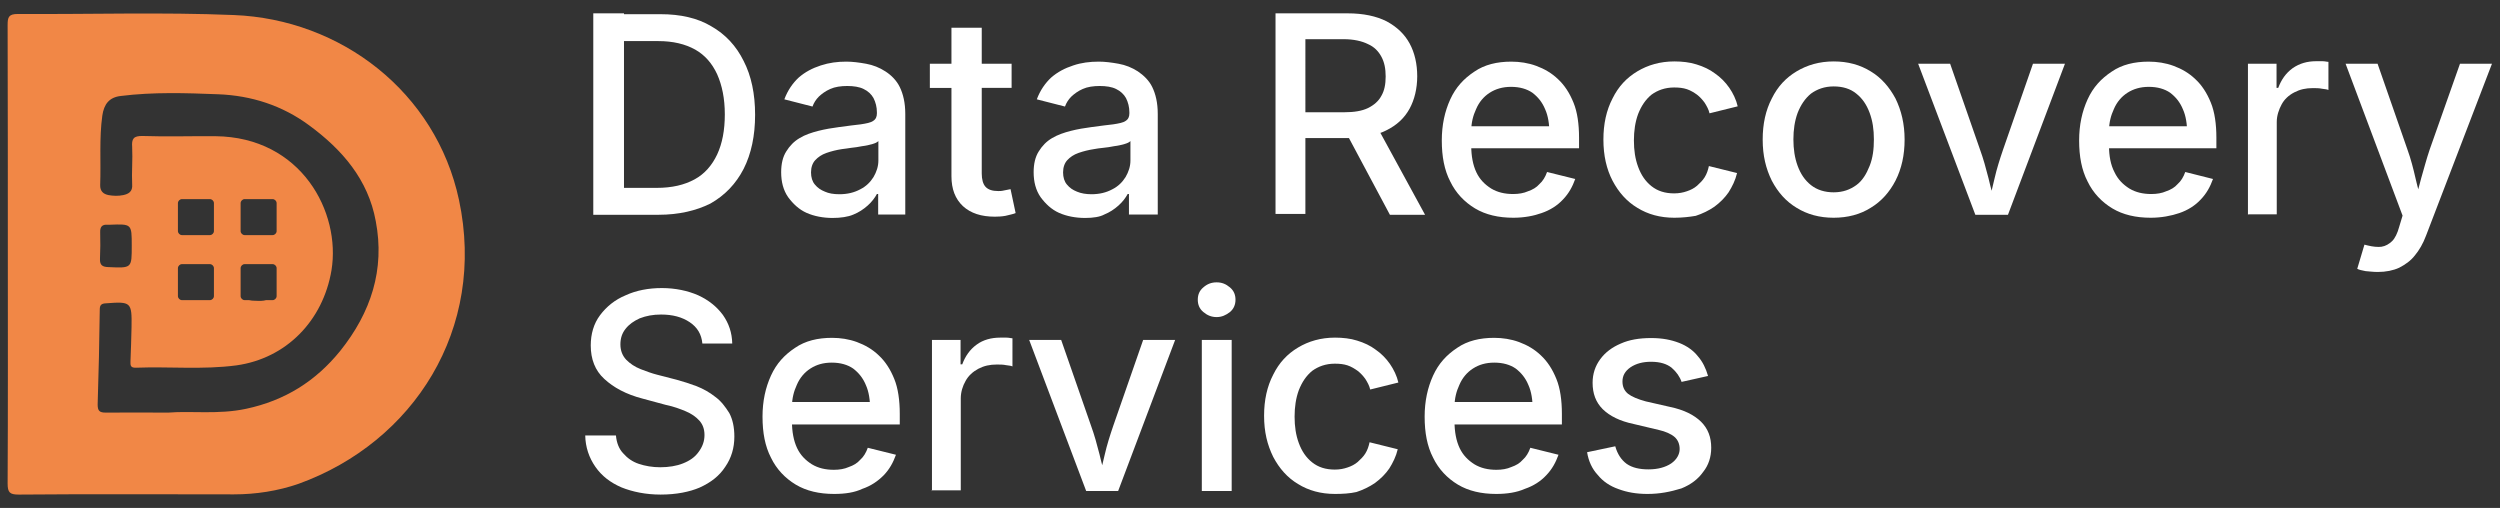
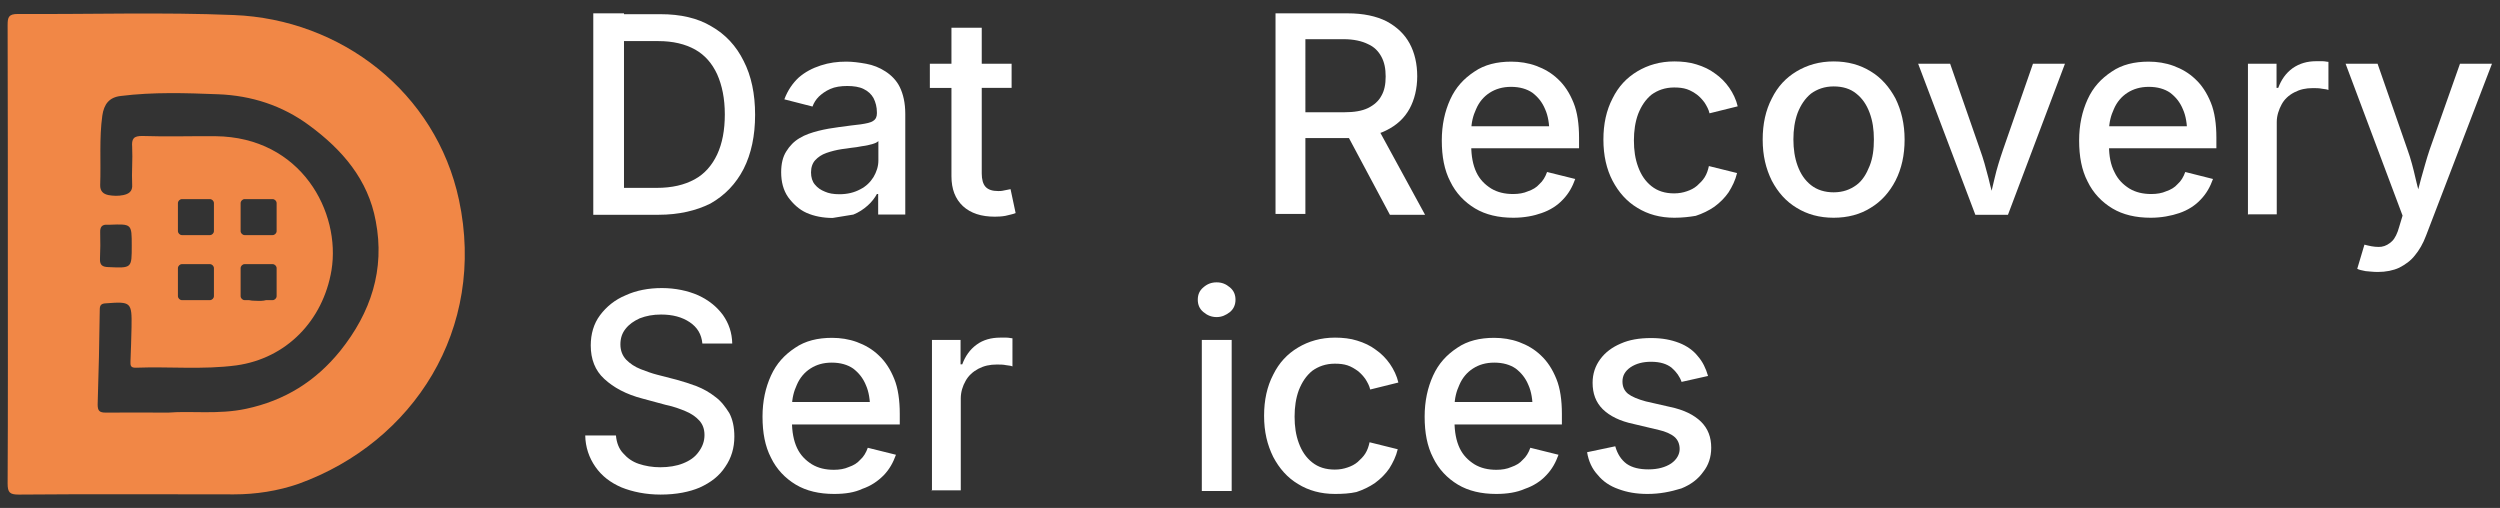
<svg xmlns="http://www.w3.org/2000/svg" version="1.1" id="Layer_1" x="0px" y="0px" viewBox="0 0 1180.3 239.8" style="enable-background:new 0 0 1180.3 239.8;" xml:space="preserve">
  <rect x="0" y="0" width="1180.3" height="239.8" fill="#333333" stroke="none" />
  <style type="text/css"> .st0{fill:#F18746;} .st1{fill:#FFFFFF;} </style>
  <g>
    <path class="st0" d="M216.7,94.4c-10.9-51-55.8-85.3-106.3-87.3c-34-1.4-67.9-0.3-102-0.5c-4.3,0-4.8,1.5-4.8,5.2 c0.1,36,0.1,72.1,0.1,108c0,36.2,0.1,72.3-0.1,108.5c0,4.3,1.1,5.2,5.3,5.2c33.8-0.3,67.7-0.1,101.5-0.1c10.4,0,20.8-1.6,30.6-5 C195.2,208.8,229.7,155.4,216.7,94.4z M160.6,165.7C149,180,134.5,189.1,116.2,193c-13.1,2.8-26,0.9-36.7,1.8 c-11.3,0-20.4-0.1-29.6,0c-2.9,0-3.8-0.8-3.8-3.8c0.5-15,0.8-29.9,1-44.9c0-2.1,0.8-2.8,2.9-2.9c11.9-0.9,12.3-0.6,12.1,11.3 c-0.1,5.4-0.3,10.8-0.5,16.1c-0.1,2,0.1,3.1,2.6,3c15.7-0.6,31.6,1,47.4-1.1c23.6-3.3,40.9-21.1,44.9-44.9 c4.5-27.4-14.2-62.9-54.8-63.3c-11.4-0.1-22.9,0.3-34.3-0.1c-4.4-0.1-5.3,1.3-5,5.3c0.3,5.9-0.3,11.8,0,17.6c0.3,3.4-1.8,4.5-4.2,5 c-2.3,0.5-4.8,0.4-7,0c-2.4-0.5-4-1.8-3.9-4.8c0.4-10.9-0.5-21.9,1-32.7c0.8-5.5,3.3-8.7,8.8-9.3c15.2-1.9,30.6-1.4,45.9-0.8 c15.7,0.6,30.3,5.3,43,14.7c15.5,11.4,27.8,25.5,31.4,45.2C181.8,127.3,175.1,147.6,160.6,165.7z M47.3,109.7 c-0.1-2.6,0.9-3.8,3.5-3.6c0.4,0,0.6,0,1,0c10.4-0.4,10.4-0.4,10.4,9.8c0,10.8,0.1,10.7-11.1,10.2c-2.6-0.1-4-0.8-3.9-3.8 C47.4,118.1,47.4,113.9,47.3,109.7z M85.9,124.7h13.2c1,0,1.9,0.9,1.9,1.9v13.2c0,1-0.9,1.9-1.9,1.9H85.9c-1,0-1.9-0.9-1.9-1.9 v-13.2C84,125.6,84.9,124.7,85.9,124.7z M84,109.1V95.9c0-1,0.9-1.9,1.9-1.9h13.2c1,0,1.9,0.9,1.9,1.9v13.2c0,1-0.9,1.9-1.9,1.9 H85.9C84.9,111,84,110.1,84,109.1z M115.5,124.7h13.2c1,0,1.9,0.9,1.9,1.9v13.2c0,1-0.9,1.9-1.9,1.9h-3.1c-1.4,0.4-3,0.4-4.9,0.3 c-1.3,0-2.3-0.1-3.1-0.3h-2.1c-1,0-1.9-0.9-1.9-1.9v-13.2C113.6,125.6,114.5,124.7,115.5,124.7z M113.6,109.1V95.9 c0-1,0.9-1.9,1.9-1.9h13.2c1,0,1.9,0.9,1.9,1.9v13.2c0,1-0.9,1.9-1.9,1.9h-13.2C114.5,111,113.6,110.1,113.6,109.1z" />
  </g>
  <g>
    <path class="st1" d="M294.6,6.3v95.1h-14.5V6.3H294.6z M310.9,101.4h-23.4V88.7H310c7.3,0,13.1-1.4,17.9-4s8.3-6.7,10.7-11.8 c2.4-5.2,3.6-11.4,3.6-18.9s-1.3-13.7-3.6-18.9c-2.4-5.2-5.8-9.1-10.4-11.7c-4.7-2.6-10.4-4-17.4-4h-23.9V6.7h25 c9.3,0,17.4,1.8,23.9,5.7c6.7,3.8,11.8,9.3,15.3,16.4c3.6,7,5.4,15.5,5.4,25.4c0,9.8-1.8,18.4-5.4,25.5c-3.6,7-8.8,12.5-15.7,16.4 C328.8,99.4,320.6,101.4,310.9,101.4z" />
-     <path class="st1" d="M393.1,102.9c-4.4,0-8.7-0.8-12.3-2.4c-3.6-1.6-6.4-4.3-8.7-7.4c-2.3-3.3-3.3-7.3-3.3-11.8 c0-4,0.8-7.3,2.4-9.8c1.6-2.6,3.6-4.7,6.3-6.3c2.6-1.6,5.7-2.6,8.8-3.4c3.1-0.8,6.7-1.4,9.8-1.8c4.3-0.6,7.7-1,10.3-1.3 c2.6-0.4,4.7-0.8,5.8-1.6c1.3-0.8,1.8-2,1.8-3.6v-0.4c0-2.6-0.6-4.8-1.6-6.8c-1-1.8-2.6-3.3-4.7-4.3c-2-1-4.7-1.4-7.7-1.4 s-5.8,0.4-8,1.4c-2.3,1-4,2.3-5.4,3.6c-1.4,1.4-2.4,3-3,4.7l-13.3-3.4c1.6-4.3,4-7.7,6.8-10.3c3-2.6,6.4-4.4,10.4-5.7 s7.8-1.8,12.1-1.8c2.8,0,6,0.4,9.3,1s6.3,1.8,9.1,3.6s5.3,4.3,6.8,7.4c1.6,3.3,2.6,7.4,2.6,12.7v47.5h-12.8v-9.7H414 c-1,1.8-2.3,3.6-4.3,5.4s-4.3,3.3-6.8,4.3C400.4,102.4,396.8,102.9,393.1,102.9z M396.3,91.7c3.8,0,7-0.8,9.8-2.3 c2.8-1.4,4.8-3.4,6.3-5.8c1.4-2.4,2.3-5,2.3-7.8v-9.2c-0.6,0.6-1.4,1-2.8,1.4s-3,0.8-4.8,1c-1.8,0.4-3.6,0.6-5.3,0.8 c-1.6,0.3-3,0.4-4.3,0.6c-2.6,0.4-5,1-7.3,1.8s-4,2-5.3,3.4s-2,3.4-2,5.8c0,2.3,0.6,4.3,1.8,5.7c1.3,1.6,2.8,2.6,4.8,3.4 C391.3,91.3,393.4,91.7,396.3,91.7z" />
+     <path class="st1" d="M393.1,102.9c-4.4,0-8.7-0.8-12.3-2.4c-3.6-1.6-6.4-4.3-8.7-7.4c-2.3-3.3-3.3-7.3-3.3-11.8 c0-4,0.8-7.3,2.4-9.8c1.6-2.6,3.6-4.7,6.3-6.3c2.6-1.6,5.7-2.6,8.8-3.4c3.1-0.8,6.7-1.4,9.8-1.8c4.3-0.6,7.7-1,10.3-1.3 c2.6-0.4,4.7-0.8,5.8-1.6c1.3-0.8,1.8-2,1.8-3.6v-0.4c0-2.6-0.6-4.8-1.6-6.8c-1-1.8-2.6-3.3-4.7-4.3c-2-1-4.7-1.4-7.7-1.4 s-5.8,0.4-8,1.4c-2.3,1-4,2.3-5.4,3.6c-1.4,1.4-2.4,3-3,4.7l-13.3-3.4c1.6-4.3,4-7.7,6.8-10.3c3-2.6,6.4-4.4,10.4-5.7 s7.8-1.8,12.1-1.8c2.8,0,6,0.4,9.3,1s6.3,1.8,9.1,3.6s5.3,4.3,6.8,7.4c1.6,3.3,2.6,7.4,2.6,12.7v47.5h-12.8v-9.7H414 c-1,1.8-2.3,3.6-4.3,5.4s-4.3,3.3-6.8,4.3z M396.3,91.7c3.8,0,7-0.8,9.8-2.3 c2.8-1.4,4.8-3.4,6.3-5.8c1.4-2.4,2.3-5,2.3-7.8v-9.2c-0.6,0.6-1.4,1-2.8,1.4s-3,0.8-4.8,1c-1.8,0.4-3.6,0.6-5.3,0.8 c-1.6,0.3-3,0.4-4.3,0.6c-2.6,0.4-5,1-7.3,1.8s-4,2-5.3,3.4s-2,3.4-2,5.8c0,2.3,0.6,4.3,1.8,5.7c1.3,1.6,2.8,2.6,4.8,3.4 C391.3,91.3,393.4,91.7,396.3,91.7z" />
    <path class="st1" d="M477.6,30.1v11.4H439V30.1H477.6z M449.4,13.1h14.1v68.8c0,2.8,0.6,5,1.8,6.3c1.3,1.4,3.3,2,6,2 c0.8,0,1.6,0,2.8-0.3c1.3-0.3,2.3-0.4,3-0.6l2.4,11.3c-1.4,0.6-3,0.8-4.8,1.3c-1.6,0.3-3.4,0.4-5,0.4c-6.4,0-11.4-1.6-15.1-5 c-3.6-3.4-5.4-8-5.4-14.1V13.1H449.4L449.4,13.1z" />
-     <path class="st1" d="M512.3,102.9c-4.4,0-8.7-0.8-12.3-2.4c-3.6-1.6-6.4-4.3-8.7-7.4c-2.3-3.3-3.3-7.3-3.3-11.8 c0-4,0.8-7.3,2.4-9.8c1.6-2.6,3.6-4.7,6.3-6.3s5.7-2.6,8.8-3.4c3.1-0.8,6.7-1.4,9.8-1.8c4.3-0.6,7.7-1,10.3-1.3 c2.6-0.4,4.7-0.8,5.8-1.6c1.3-0.8,1.8-2,1.8-3.6v-0.4c0-2.6-0.6-4.8-1.6-6.8c-1-1.8-2.6-3.3-4.7-4.3c-2-1-4.7-1.4-7.7-1.4 s-5.8,0.4-8,1.4c-2.3,1-4,2.3-5.4,3.6c-1.4,1.4-2.4,3-3,4.7l-13.3-3.4c1.6-4.3,4-7.7,6.8-10.3c3-2.6,6.4-4.4,10.4-5.7 c3.8-1.3,7.8-1.8,12.1-1.8c2.8,0,6,0.4,9.3,1s6.3,1.8,9.1,3.6c2.8,1.9,5.3,4.3,6.8,7.4c1.6,3.3,2.6,7.4,2.6,12.7v47.5H533v-9.7 h-0.6c-1,1.8-2.3,3.6-4.3,5.4s-4.3,3.3-6.8,4.3C519.3,102.4,516.1,102.9,512.3,102.9z M515.3,91.7c3.8,0,7-0.8,9.8-2.3 c2.8-1.4,4.8-3.4,6.3-5.8c1.4-2.4,2.3-5,2.3-7.8v-9.2c-0.6,0.6-1.4,1-2.8,1.4c-1.4,0.4-3,0.8-4.8,1c-1.8,0.4-3.6,0.6-5.3,0.8 c-1.6,0.1-3,0.4-4.3,0.6c-2.6,0.4-5,1-7.3,1.8s-4,2-5.3,3.4s-2,3.4-2,5.8c0,2.3,0.6,4.3,1.8,5.7c1.3,1.6,2.8,2.6,4.8,3.4 C510.4,91.3,512.7,91.7,515.3,91.7z" />
    <path class="st1" d="M602.2,101.4V6.3h34.1c7.3,0,13.5,1.3,18.4,3.8c4.8,2.6,8.4,6,10.8,10.4c2.4,4.4,3.6,9.7,3.6,15.5 s-1.3,11.1-3.6,15.3c-2.4,4.4-6,7.8-11.1,10.3c-4.8,2.4-11.1,3.6-18.4,3.6h-25.5V53h24.1c4.7,0,8.4-0.6,11.3-2 c2.8-1.4,5-3.3,6.3-5.8c1.4-2.4,2-5.4,2-9.1s-0.6-6.7-2-9.3s-3.4-4.7-6.4-6c-2.8-1.4-6.7-2.3-11.4-2.3h-18.1V101h-14.1L602.2,101.4 L602.2,101.4z M656.2,101.4l-22.9-42.9h16.1l23.4,42.9H656.2z" />
    <path class="st1" d="M714.5,102.8c-7,0-13.1-1.4-18.1-4.4s-9.1-7.3-11.7-12.7c-2.8-5.4-4-11.8-4-19.4c0-7.3,1.4-13.7,4-19.4 s6.4-9.8,11.4-13.1c4.8-3.3,10.7-4.7,17.4-4.7c4,0,8,0.6,11.8,2c3.8,1.4,7.3,3.4,10.3,6.3c3,2.8,5.4,6.4,7.3,11.1 c1.8,4.4,2.6,10.1,2.6,16.5v5h-56.7V59.6h49.4l-6.7,3.4c0-4.4-0.6-8.3-2-11.4c-1.4-3.4-3.4-5.8-6-7.8c-2.6-1.8-6-2.8-10.1-2.8 c-4,0-7.3,1-10.1,2.8s-5,4.4-6.4,7.7c-1.4,3-2.3,6.4-2.3,10.3v7c0,4.8,0.8,9.1,2.4,12.5c1.6,3.4,4,5.8,7,7.7 c3,1.8,6.4,2.6,10.4,2.6c2.6,0,5-0.4,7-1.3c2.3-0.8,4-1.8,5.4-3.4c1.6-1.4,2.8-3.4,3.6-5.7l13.3,3.3c-1.3,3.6-3,6.8-5.8,9.7 c-2.6,2.8-6,5-10.1,6.4C724.2,101.9,719.6,102.8,714.5,102.8z" />
    <path class="st1" d="M790.5,102.8c-6.7,0-12.5-1.6-17.5-4.7c-5-3-8.8-7.3-11.7-12.8c-2.8-5.4-4.3-11.8-4.3-19.4 c0-7.4,1.4-13.8,4.3-19.4c2.8-5.7,6.7-9.8,11.7-12.8s10.8-4.7,17.5-4.7c3.6,0,7.3,0.4,10.4,1.4c3.3,1,6.3,2.4,8.8,4.3 c2.6,1.8,4.8,4,6.7,6.7c1.8,2.6,3.3,5.7,4,8.8l-13.3,3.3c-0.4-1.8-1.3-3.4-2.3-5c-1-1.4-2.3-2.8-3.6-3.8c-1.4-1-3-2-4.8-2.6 s-3.8-0.8-6-0.8c-4.3,0-7.8,1.3-10.7,3.4c-2.8,2.3-4.8,5.3-6.3,9.1c-1.4,3.8-2,8-2,12.5c0,4.7,0.6,8.7,2,12.5s3.4,6.8,6.3,9.1 c2.9,2.3,6.4,3.4,10.7,3.4c2.3,0,4.3-0.4,6-1c1.8-0.6,3.4-1.4,4.8-2.6c1.4-1.3,2.6-2.4,3.6-4s1.6-3.4,2-5.3l13.3,3.3 c-0.8,3.4-2.3,6.4-4,9.1c-1.8,2.6-4,4.8-6.7,6.8c-2.6,1.8-5.7,3.3-8.8,4.3C797.7,102.4,794.2,102.8,790.5,102.8z" />
    <path class="st1" d="M865.7,102.8c-6.7,0-12.5-1.6-17.5-4.7c-5-3-8.8-7.3-11.7-12.8c-2.8-5.7-4.3-11.8-4.3-19.4 c0-7.4,1.4-13.8,4.3-19.4c2.8-5.7,6.7-9.8,11.7-12.8S859,29,865.7,29s12.5,1.6,17.5,4.7c5,3,8.8,7.4,11.7,12.8 c2.8,5.7,4.3,12.1,4.3,19.4s-1.4,13.7-4.3,19.4c-2.8,5.4-6.7,9.8-11.7,12.8C878.3,101.2,872.4,102.8,865.7,102.8z M865.7,90.8 c4.4,0,7.8-1.3,10.7-3.4s4.8-5.3,6.3-9.1s2-7.8,2-12.5s-0.6-8.7-2-12.5s-3.4-6.8-6.3-9.1c-2.8-2.3-6.4-3.4-10.7-3.4 s-7.8,1.3-10.7,3.4c-2.8,2.3-4.8,5.3-6.3,9.1c-1.4,3.8-2,8-2,12.5s0.6,8.7,2,12.5s3.4,6.8,6.3,9.1 C857.9,89.7,861.6,90.8,865.7,90.8z" />
    <path class="st1" d="M932.6,101.4l-27-71.3h15.1l14.1,40.5c1.6,4.4,2.8,8.8,4,13.5c1,4.4,2.3,8.8,3.4,13.3h-3.9 c1.3-4.4,2.4-8.8,3.4-13.3c1-4.4,2.4-8.8,4-13.5l14.1-40.5h15.1L948,101.4H932.6L932.6,101.4z" />
    <path class="st1" d="M1015.4,102.8c-7,0-13.1-1.4-18.1-4.4s-9.1-7.3-11.7-12.7c-2.8-5.4-4-11.8-4-19.4c0-7.3,1.4-13.7,4-19.4 s6.4-9.8,11.4-13.1c4.8-3.3,10.7-4.7,17.4-4.7c4,0,8,0.6,11.8,2c3.8,1.4,7.3,3.4,10.3,6.3c3,2.8,5.4,6.4,7.3,11.1 c1.8,4.4,2.6,10.1,2.6,16.5v5h-56.7V59.6h49.6l-6.7,3.4c0-4.4-0.6-8.3-2-11.4c-1.4-3.4-3.4-5.8-6-7.8c-2.6-1.8-6-2.8-10.1-2.8 c-4,0-7.3,1-10.1,2.8s-5,4.4-6.4,7.7c-1.4,3-2.3,6.4-2.3,10.3v7c0,4.8,0.8,9.1,2.6,12.5c1.6,3.4,4,5.8,7,7.7 c3,1.8,6.4,2.6,10.4,2.6c2.6,0,5-0.4,7-1.3c2.3-0.8,4-1.8,5.4-3.4c1.6-1.4,2.8-3.4,3.6-5.7l13.1,3.3c-1.3,3.6-3,6.8-5.8,9.7 c-2.6,2.8-6,5-10.1,6.4C1025.1,101.9,1020.4,102.8,1015.4,102.8z" />
    <path class="st1" d="M1061.3,101.4V30.1h13.5v11.4h0.8c1.4-3.8,3.6-7,6.8-9.3c3.3-2.3,7-3.3,11.1-3.3c0.8,0,1.8,0,3,0 s2,0.3,2.8,0.3v13.3c-0.6-0.3-1.4-0.4-3-0.6c-1.4-0.3-2.8-0.3-4.4-0.3c-3.3,0-6,0.6-8.7,2s-4.7,3.3-6,5.7s-2.3,5.3-2.3,8.3v43.6 h-13.5v0.2H1061.3z" />
    <path class="st1" d="M1112.9,126.9l3.4-11.4l1.6,0.4c2.4,0.6,4.7,0.8,6.4,0.6c2-0.3,3.6-1.3,5-2.6s2.6-3.8,3.4-6.8l1.6-5.3 l-26.9-71.7h15.1l14.1,40.5c1.6,4.4,2.8,9.1,3.8,13.5s2.3,8.8,3.4,13.3h-4.3c1.3-4.4,2.4-8.8,3.6-13.3c1.3-4.4,2.4-8.8,4-13.5 l14.3-40.5h15.1l-31.1,81.1c-1.4,3.8-3.3,7-5.3,9.4c-2,2.6-4.7,4.4-7.4,5.8c-2.8,1.3-6.3,2-10.1,2c-2.3,0-4.3-0.3-5.8-0.4 C1115,127.7,1113.6,127.3,1112.9,126.9z" />
    <path class="st1" d="M311.9,233.5c-7,0-13.3-1.3-18.5-3.4c-5.3-2.3-9.3-5.4-12.3-9.7s-4.7-9.3-4.8-14.8h14.5 c0.3,3.4,1.4,6.3,3.4,8.4c2,2.3,4.4,4,7.4,5s6.4,1.6,10.1,1.6c4,0,7.7-0.6,10.7-1.8c3.3-1.3,5.7-3,7.4-5.4c1.8-2.4,2.8-5,2.8-8 c0-2.8-0.8-5-2.4-6.8s-3.8-3.3-6.4-4.4s-5.8-2.3-9.3-3l-11.1-3c-7.8-2-13.8-5.3-18.1-9.3c-4.4-4-6.4-9.4-6.4-15.8 c0-5.4,1.4-10.3,4.4-14.3s7-7.3,12.1-9.4c5-2.3,10.8-3.4,17.1-3.4c6.4,0,12.3,1.3,17.1,3.4c5,2.3,8.8,5.4,11.7,9.3 c2.8,4,4.3,8.4,4.4,13.5h-14.1c-0.4-4.4-2.4-7.7-6-10.1c-3.6-2.4-8-3.6-13.5-3.6c-3.8,0-7,0.6-10.1,1.8c-2.8,1.3-5,2.8-6.7,5 c-1.6,2-2.4,4.4-2.4,7.3c0,3,1,5.4,2.8,7.3c1.8,1.8,4,3.3,6.8,4.4c2.6,1,5.3,2,7.7,2.6l9.3,2.4c3,0.8,6,1.8,9.3,3 c3.3,1.3,6.3,3,8.8,5c2.8,2,4.8,4.7,6.7,7.7c1.6,3,2.4,6.7,2.4,11.1c0,5.4-1.4,10.1-4.3,14.3c-2.8,4.3-6.8,7.4-12.1,9.8 C325.6,232.2,319.4,233.5,311.9,233.5z" />
    <path class="st1" d="M393.8,233.2c-7,0-13.1-1.4-18.1-4.4s-9.1-7.3-11.7-12.7c-2.8-5.4-4-11.8-4-19.4c0-7.3,1.4-13.7,4-19.4 s6.4-9.8,11.4-13.1c4.8-3.3,10.7-4.7,17.4-4.7c4,0,8,0.6,11.8,2s7.3,3.4,10.3,6.3c3,2.8,5.4,6.4,7.3,11.1 c1.8,4.4,2.6,10.1,2.6,16.5v5h-56.7v-10.6h49.4l-6.7,3.4c0-4.4-0.6-8.3-2-11.4c-1.4-3.4-3.4-5.8-6-7.8c-2.6-1.8-6-2.8-10.1-2.8 s-7.3,1-10.1,2.8s-5,4.4-6.4,7.7c-1.4,3-2.3,6.4-2.3,10.3v7c0,4.8,0.8,9.1,2.4,12.5s4,5.8,7,7.7c3,1.8,6.4,2.6,10.4,2.6 c2.6,0,5-0.4,7-1.3c2.3-0.8,4-1.8,5.4-3.4c1.6-1.4,2.8-3.4,3.6-5.7l13.3,3.3c-1.3,3.6-3,6.8-5.8,9.7c-2.8,2.8-6,5-10.1,6.4 C403.5,232.5,399.1,233.2,393.8,233.2z" />
    <path class="st1" d="M440,231.8v-71.3h13.5V172h0.8c1.4-3.8,3.6-7,6.8-9.3c3.1-2.3,7-3.3,11.1-3.3c0.8,0,1.8,0,3,0s2,0.3,2.8,0.3 V173c-0.6-0.3-1.4-0.4-3-0.6c-1.4-0.3-2.8-0.3-4.4-0.3c-3.3,0-6,0.6-8.7,2c-2.6,1.4-4.7,3.3-6,5.7c-1.4,2.4-2.3,5.3-2.3,8.3v43.4 h-13.7v0.4L440,231.8L440,231.8z" />
-     <path class="st1" d="M512.8,231.8l-26.9-71.3H501l14.1,40.5c1.6,4.4,2.8,8.8,4,13.5c1,4.4,2.3,8.8,3.4,13.3h-4.3 c1.3-4.4,2.4-8.8,3.4-13.3c1-4.4,2.4-8.8,4-13.5l14.1-40.5h15.1l-26.9,71.3H512.8L512.8,231.8z" />
    <path class="st1" d="M574.4,149.7c-2.4,0-4.4-0.8-6.3-2.4c-1.9-1.6-2.6-3.6-2.6-5.8c0-2.4,0.8-4.3,2.6-5.8c1.8-1.6,3.8-2.4,6.3-2.4 s4.4,0.8,6.3,2.4c1.9,1.6,2.6,3.6,2.6,5.8c0,2.3-0.8,4.3-2.6,5.8C578.8,148.8,576.8,149.7,574.4,149.7z M567.4,231.8v-71.3h14.1 v71.3H567.4L567.4,231.8z" />
    <path class="st1" d="M630.3,233.2c-6.7,0-12.5-1.6-17.5-4.7c-5-3-8.8-7.3-11.7-12.8c-2.8-5.7-4.3-11.8-4.3-19.4 c0-7.4,1.4-13.8,4.3-19.4c2.8-5.7,6.7-9.8,11.7-12.8s10.8-4.7,17.5-4.7c3.6,0,7.3,0.4,10.4,1.4c3.3,1,6.3,2.4,8.8,4.3 c2.6,1.8,4.8,4,6.7,6.7c1.8,2.6,3.3,5.7,4,8.8l-13.3,3.3c-0.4-1.8-1.3-3.4-2.3-5c-1-1.4-2.3-2.8-3.6-3.8c-1.4-1-3-2-4.8-2.6 s-3.8-0.8-6-0.8c-4.3,0-7.8,1.3-10.7,3.4c-2.8,2.3-4.8,5.3-6.3,9.1c-1.4,3.8-2,8-2,12.5c0,4.7,0.6,8.7,2,12.5s3.4,6.8,6.3,9.1 c2.9,2.3,6.4,3.4,10.7,3.4c2.3,0,4.3-0.4,6-1c1.8-0.6,3.4-1.4,4.8-2.6c1.4-1.3,2.6-2.4,3.6-4s1.6-3.4,2-5.3l13.3,3.3 c-0.8,3.4-2.3,6.4-4,9.1c-1.8,2.6-4,4.8-6.7,6.8c-2.6,1.8-5.7,3.3-8.8,4.3C637.3,233,633.8,233.2,630.3,233.2z" />
    <path class="st1" d="M706.4,233.2c-7,0-13.1-1.4-18.1-4.4s-9.1-7.3-11.7-12.7c-2.8-5.4-4-11.8-4-19.4c0-7.3,1.4-13.7,4-19.4 s6.4-9.8,11.4-13.1c4.8-3.3,10.7-4.7,17.4-4.7c4,0,8,0.6,11.8,2s7.3,3.4,10.3,6.3c3,2.8,5.4,6.4,7.3,11.1 c1.8,4.4,2.6,10.1,2.6,16.5v5h-56.7v-10.6h49.6l-6.7,3.4c0-4.4-0.6-8.3-2-11.4c-1.4-3.4-3.4-5.8-6-7.8c-2.6-1.8-6-2.8-10.1-2.8 s-7.3,1-10.1,2.8s-5,4.4-6.4,7.7c-1.4,3-2.3,6.4-2.3,10.3v7c0,4.8,0.8,9.1,2.4,12.5c1.6,3.4,4,5.8,7,7.7c3,1.8,6.4,2.6,10.4,2.6 c2.6,0,5-0.4,7-1.3c2.3-0.8,4-1.8,5.4-3.4c1.6-1.4,2.8-3.4,3.6-5.7l13.3,3.3c-1.3,3.6-3,6.8-5.8,9.7c-2.6,2.8-6,5-10.1,6.4 C716.1,232.5,711.4,233.2,706.4,233.2z" />
    <path class="st1" d="M777.8,233.2c-5.3,0-9.7-0.8-13.7-2.3c-4-1.4-7.3-3.6-9.8-6.7c-2.6-2.8-4.3-6.4-5-10.7l13.3-2.8 c1,3.6,2.8,6.4,5.4,8.3c2.6,1.8,6,2.6,10.3,2.6c4.4,0,8-1,10.7-2.8c2.6-1.8,4-4.3,4-6.8c0-2.3-0.8-4.3-2.4-5.7s-4.3-2.6-7.4-3.3 l-11.8-2.8c-6.7-1.4-11.4-3.8-14.7-7c-3.3-3.3-4.8-7.4-4.8-12.5c0-4.3,1.3-8,3.6-11.1c2.4-3.3,5.7-5.7,9.7-7.4 c4-1.8,8.8-2.6,14.3-2.6c5.3,0,9.4,0.8,13.3,2.3c3.6,1.4,6.7,3.6,8.8,6.3c2.3,2.6,3.8,5.8,4.8,9.3l-12.5,2.8 c-0.8-2.4-2.4-4.7-4.7-6.7c-2.3-1.8-5.4-2.8-9.7-2.8c-3.8,0-7,0.8-9.7,2.6c-2.6,1.8-3.8,4-3.8,6.7c0,2.4,0.8,4.3,2.6,5.8 c1.8,1.4,4.7,2.6,8.4,3.6l11.4,2.6c6.7,1.4,11.4,3.8,14.7,7c3.3,3.3,4.8,7.3,4.8,12.3c0,4.4-1.3,8.3-3.8,11.4 c-2.4,3.4-5.8,6-10.3,7.8C788.6,232.2,783.6,233.2,777.8,233.2z" />
  </g>
</svg>